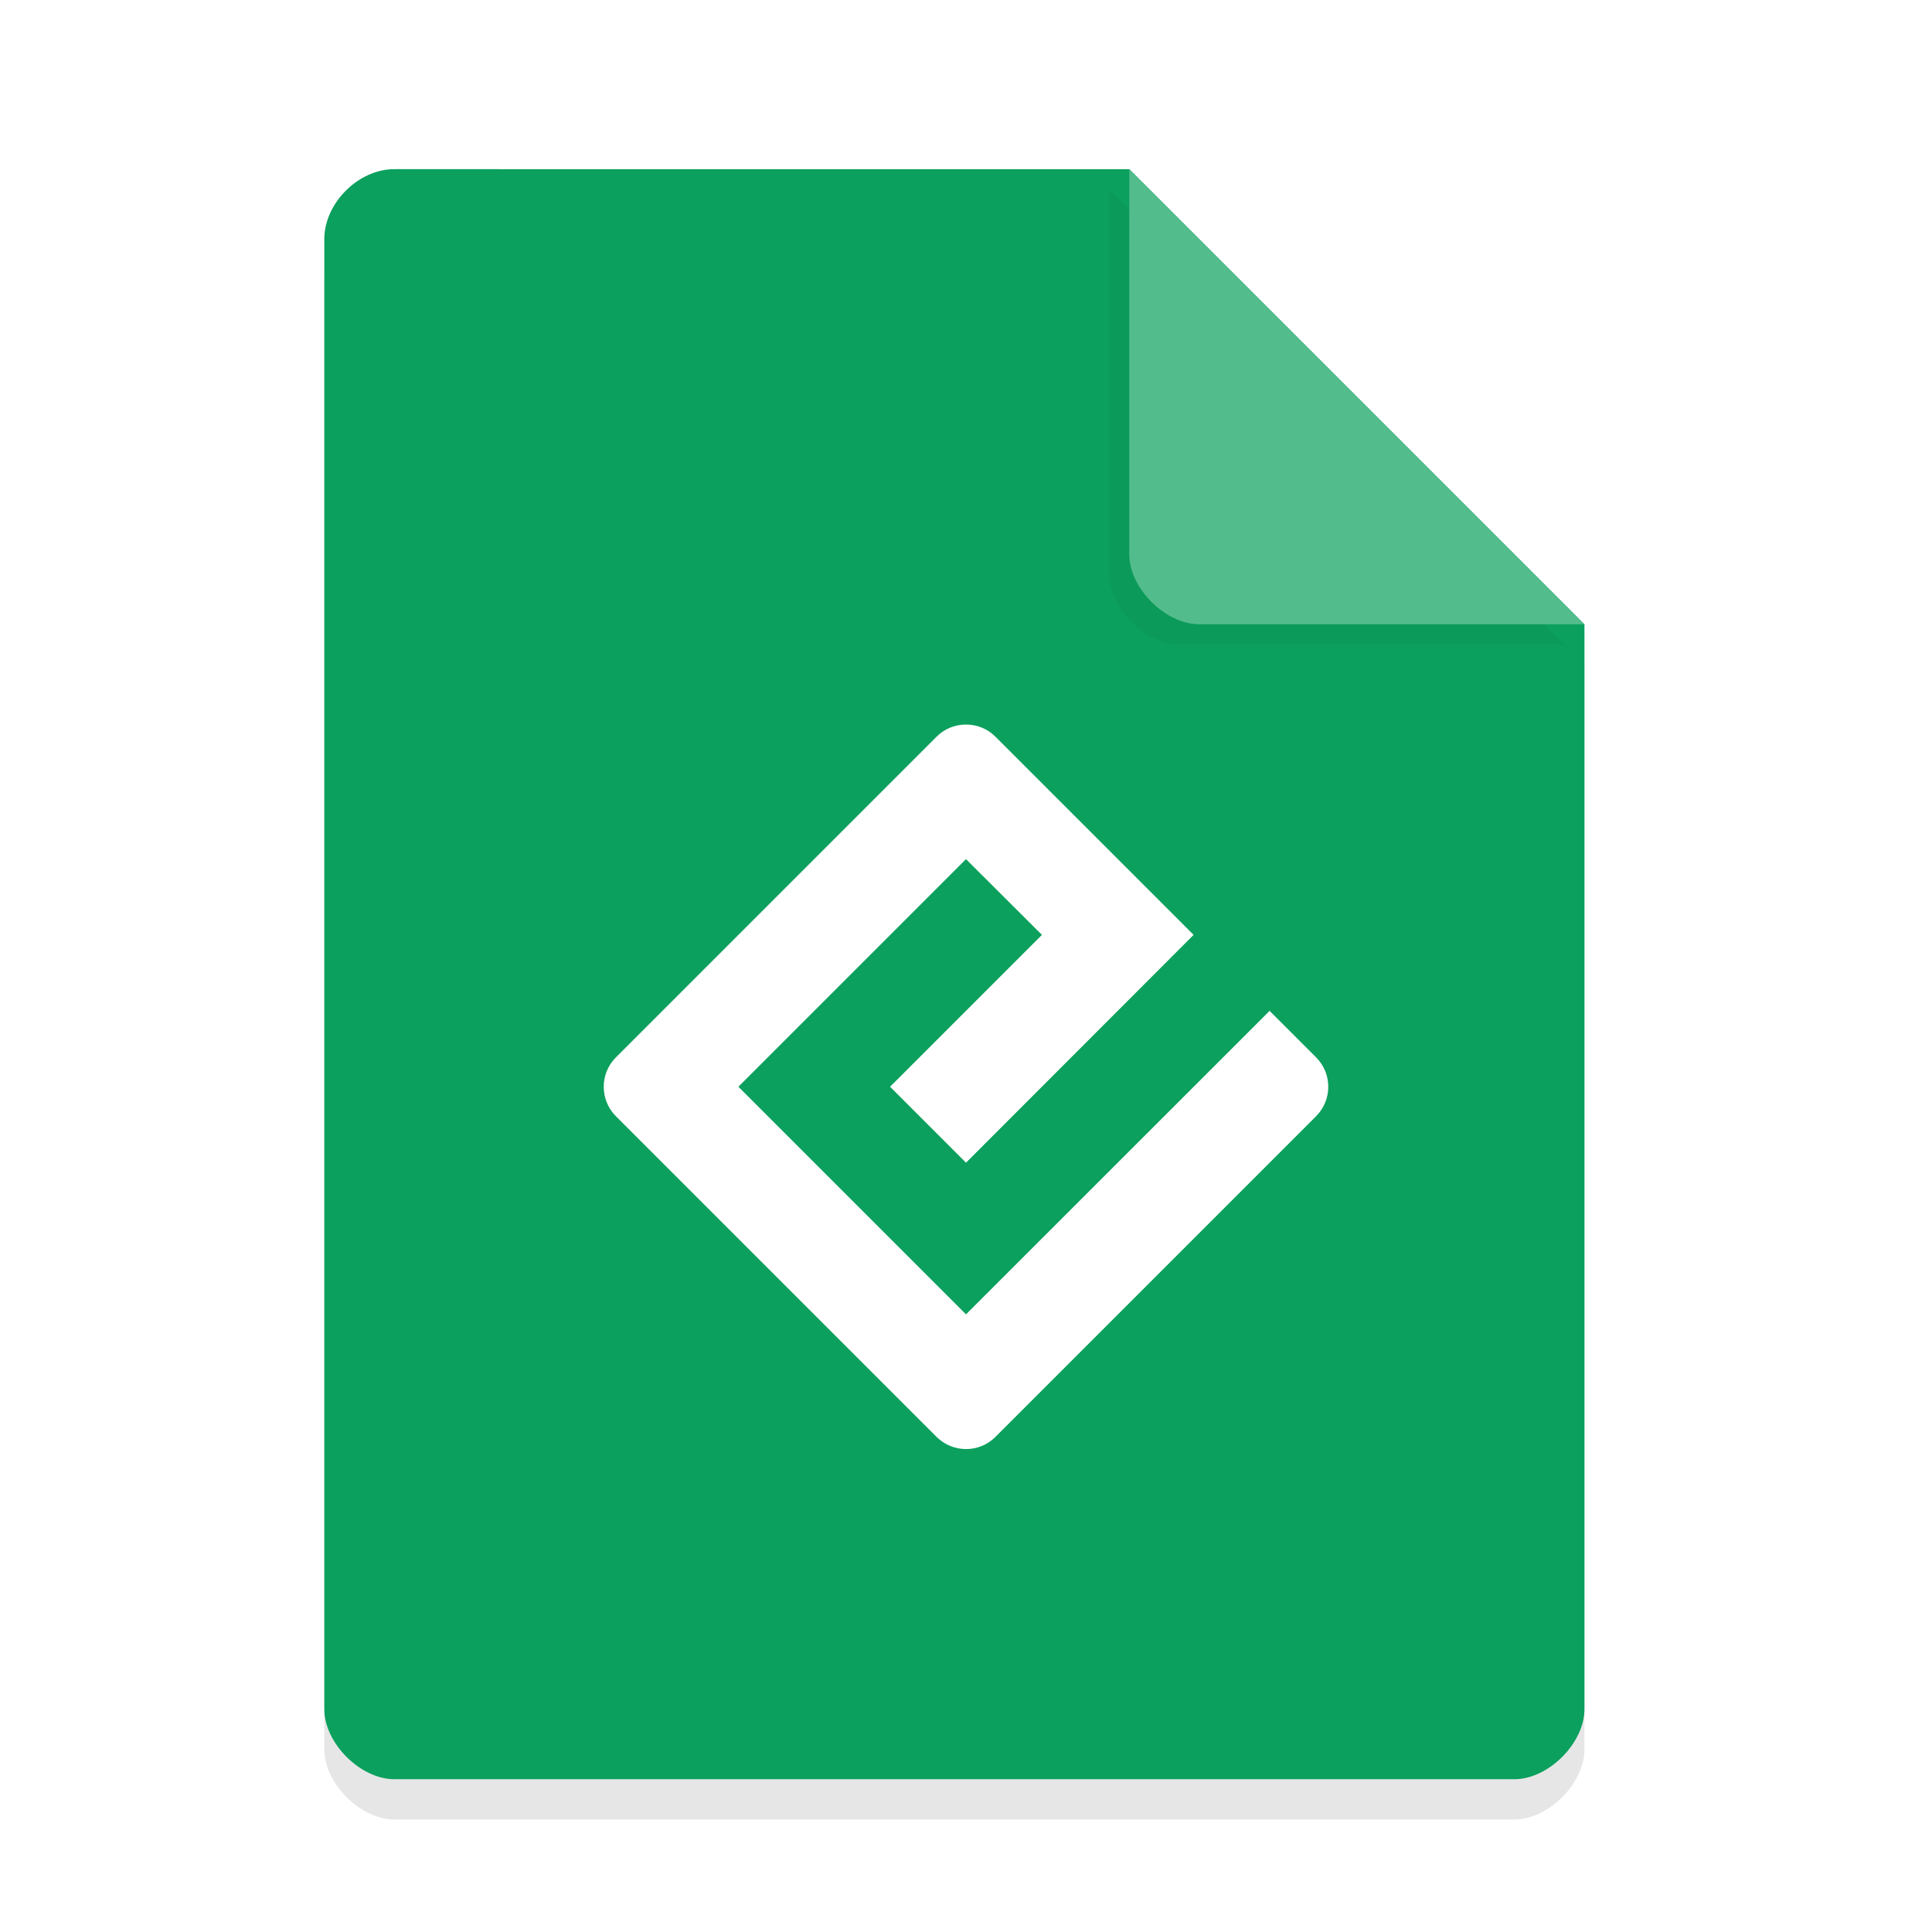
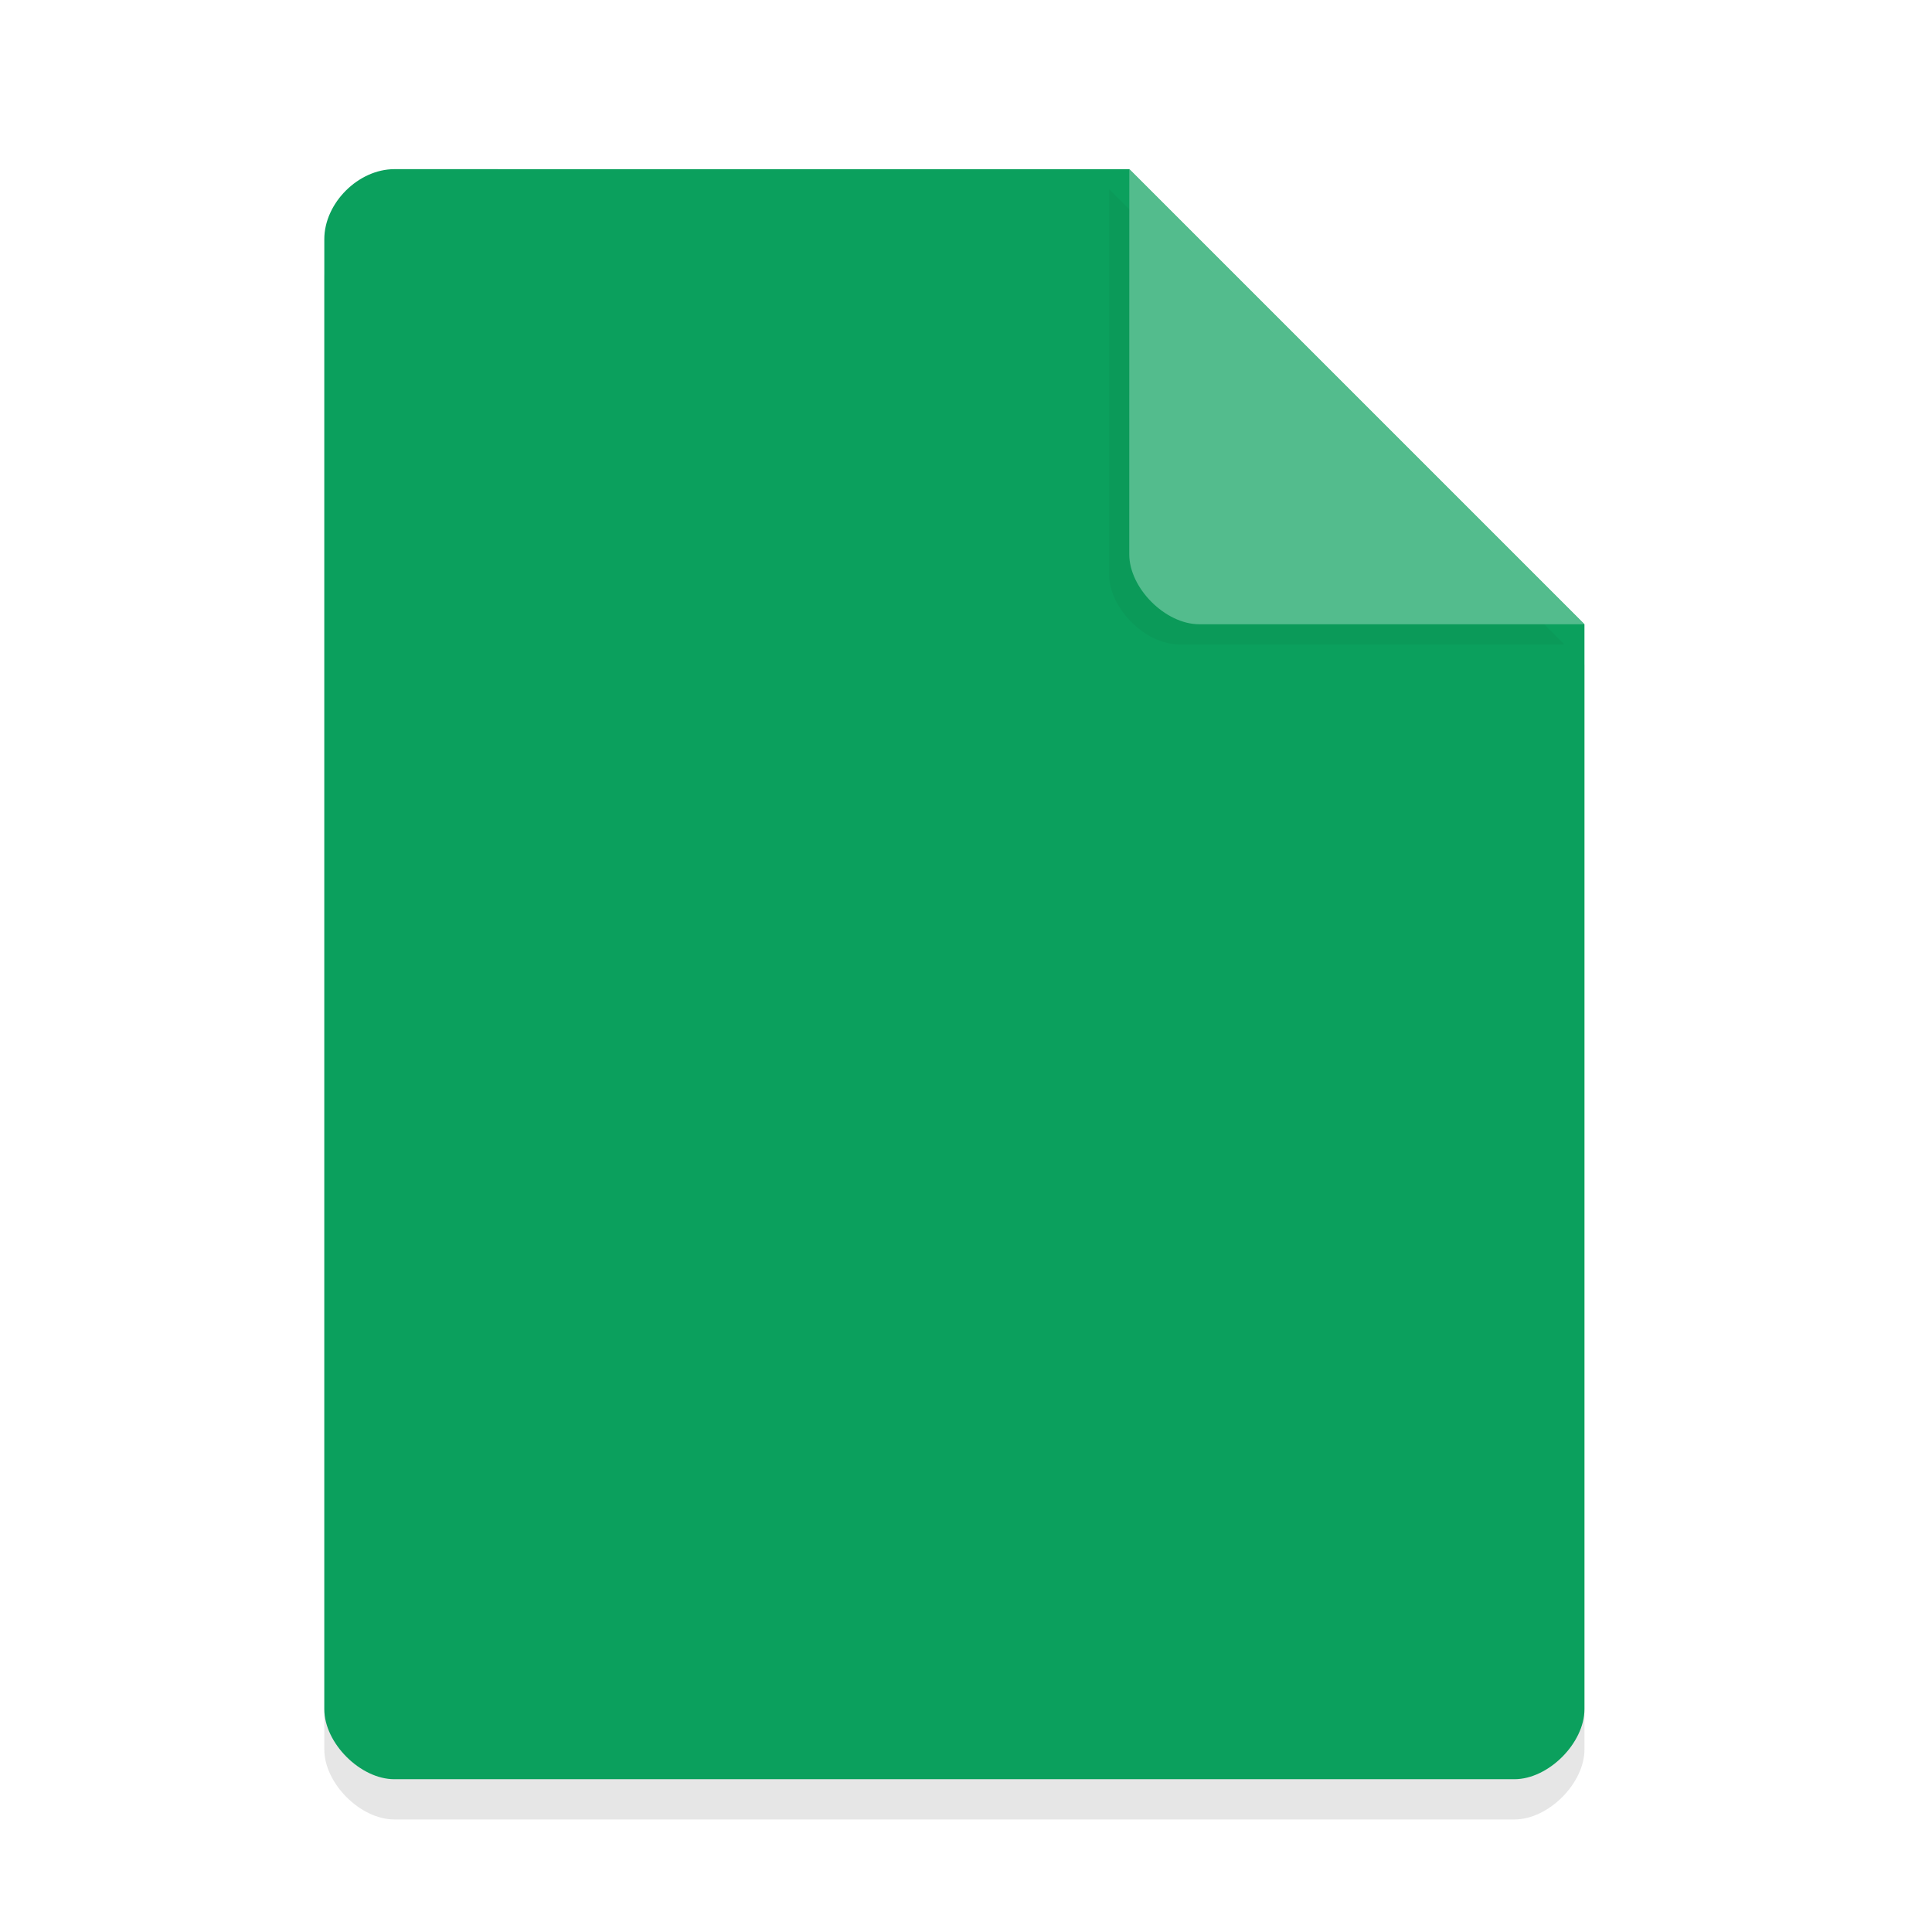
<svg xmlns="http://www.w3.org/2000/svg" width="36pt" height="36pt" version="1.1" viewBox="0 0 36 36">
  <defs>
    <filter id="a" x="-.192" y="-.192" width="1.384" height="1.384" color-interpolation-filters="sRGB">
      <feGaussianBlur stdDeviation="0.678" />
    </filter>
  </defs>
  <path d="m7.348 3.902c-0.672 0-1.305 0.633-1.305 1.305v27.391c0 0.633 0.672 1.305 1.305 1.305h20.871c0.633 0 1.305-0.672 1.305-1.305v-20.215l-8.48-8.48z" opacity=".1" />
  <path d="m7.348 3.152c-0.672 0-1.305 0.633-1.305 1.305v27.391c0 0.633 0.672 1.305 1.305 1.305h20.871c0.633 0 1.305-0.672 1.305-1.305v-20.215l-8.48-8.48z" fill="#0ba05d" />
  <path d="m20.668 3.527 8.48 8.48h-7.176c-0.633 0-1.305-0.672-1.305-1.305z" filter="url(#a)" opacity=".2" />
  <path d="m21.043 3.152 8.48 8.48h-7.176c-0.633 0-1.305-0.672-1.305-1.305z" fill="#53bc8d" />
-   <path d="m18 24.491-4.241-4.241 4.241-4.241 1.415 1.411-2.83 2.83 1.415 1.415 4.241-4.245-3.695-3.695c-0.299-0.299-0.792-0.299-1.092 0l-5.98 5.98c-0.299 0.299-0.299 0.792 0 1.092l5.98 5.98c0.303 0.299 0.792 0.299 1.092 0l5.98-5.98c0.299-0.303 0.299-0.792 0-1.092l-0.869-0.869z" fill="#fff" stroke-width="1.035" />
</svg>